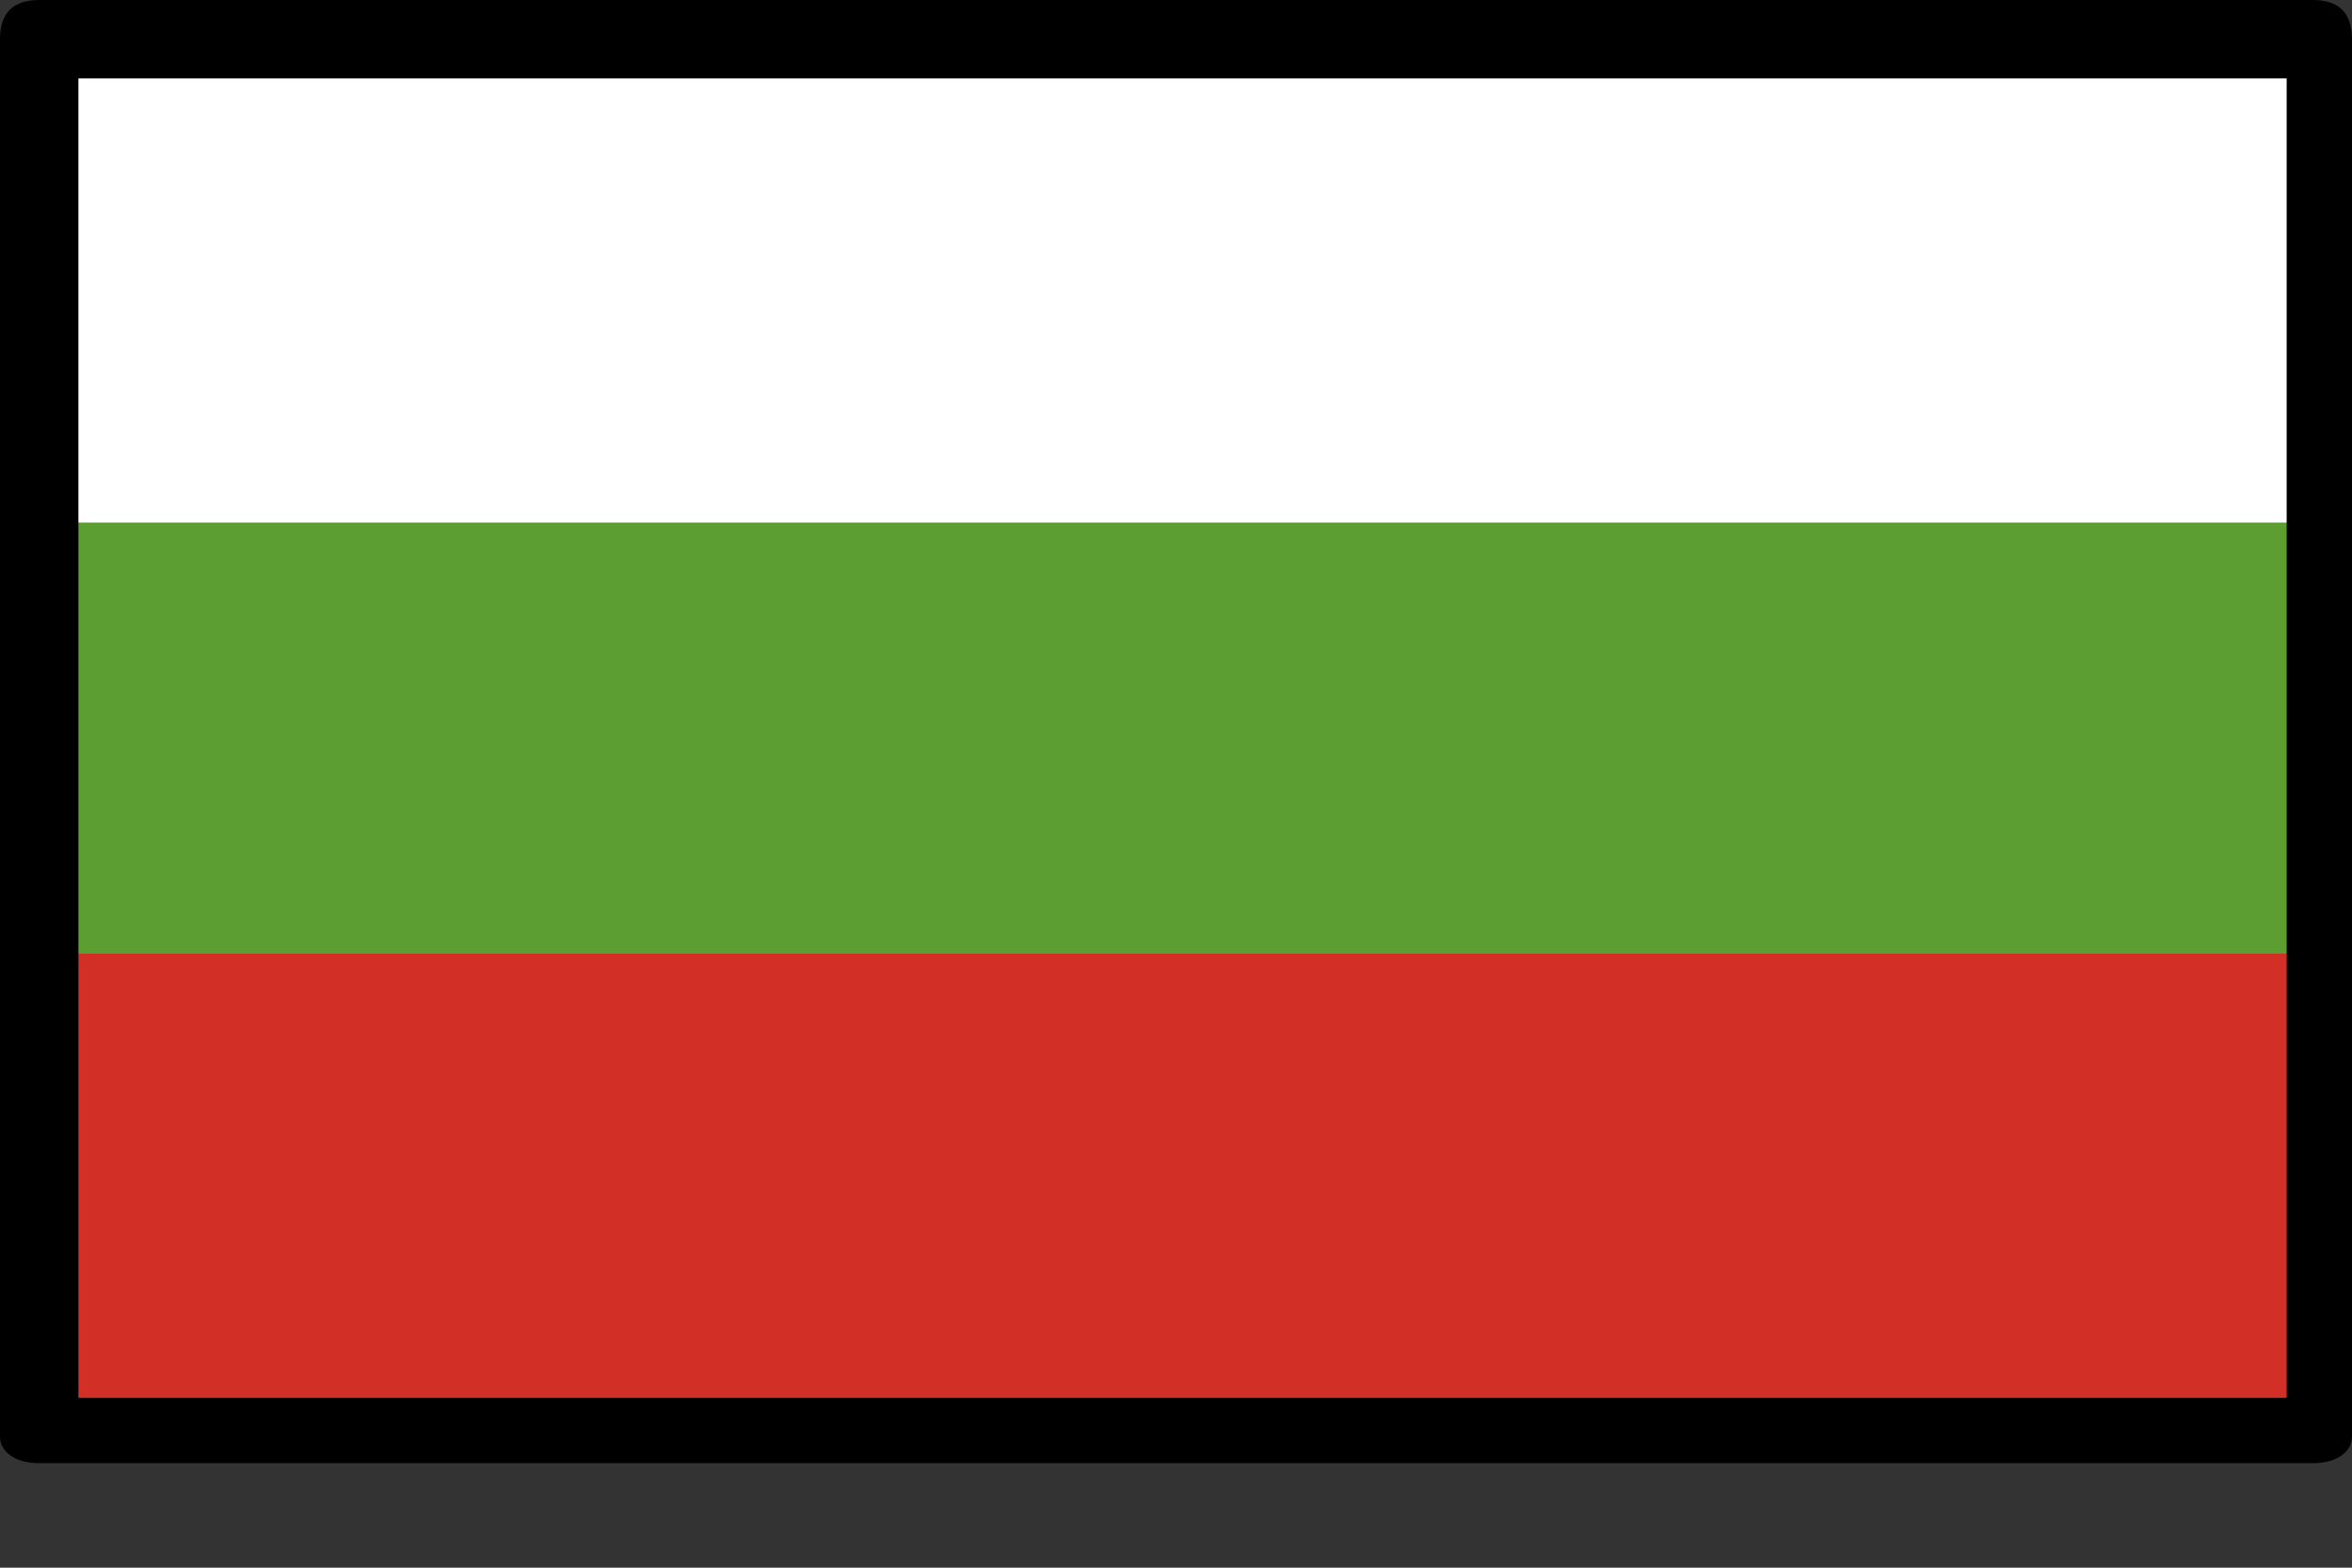
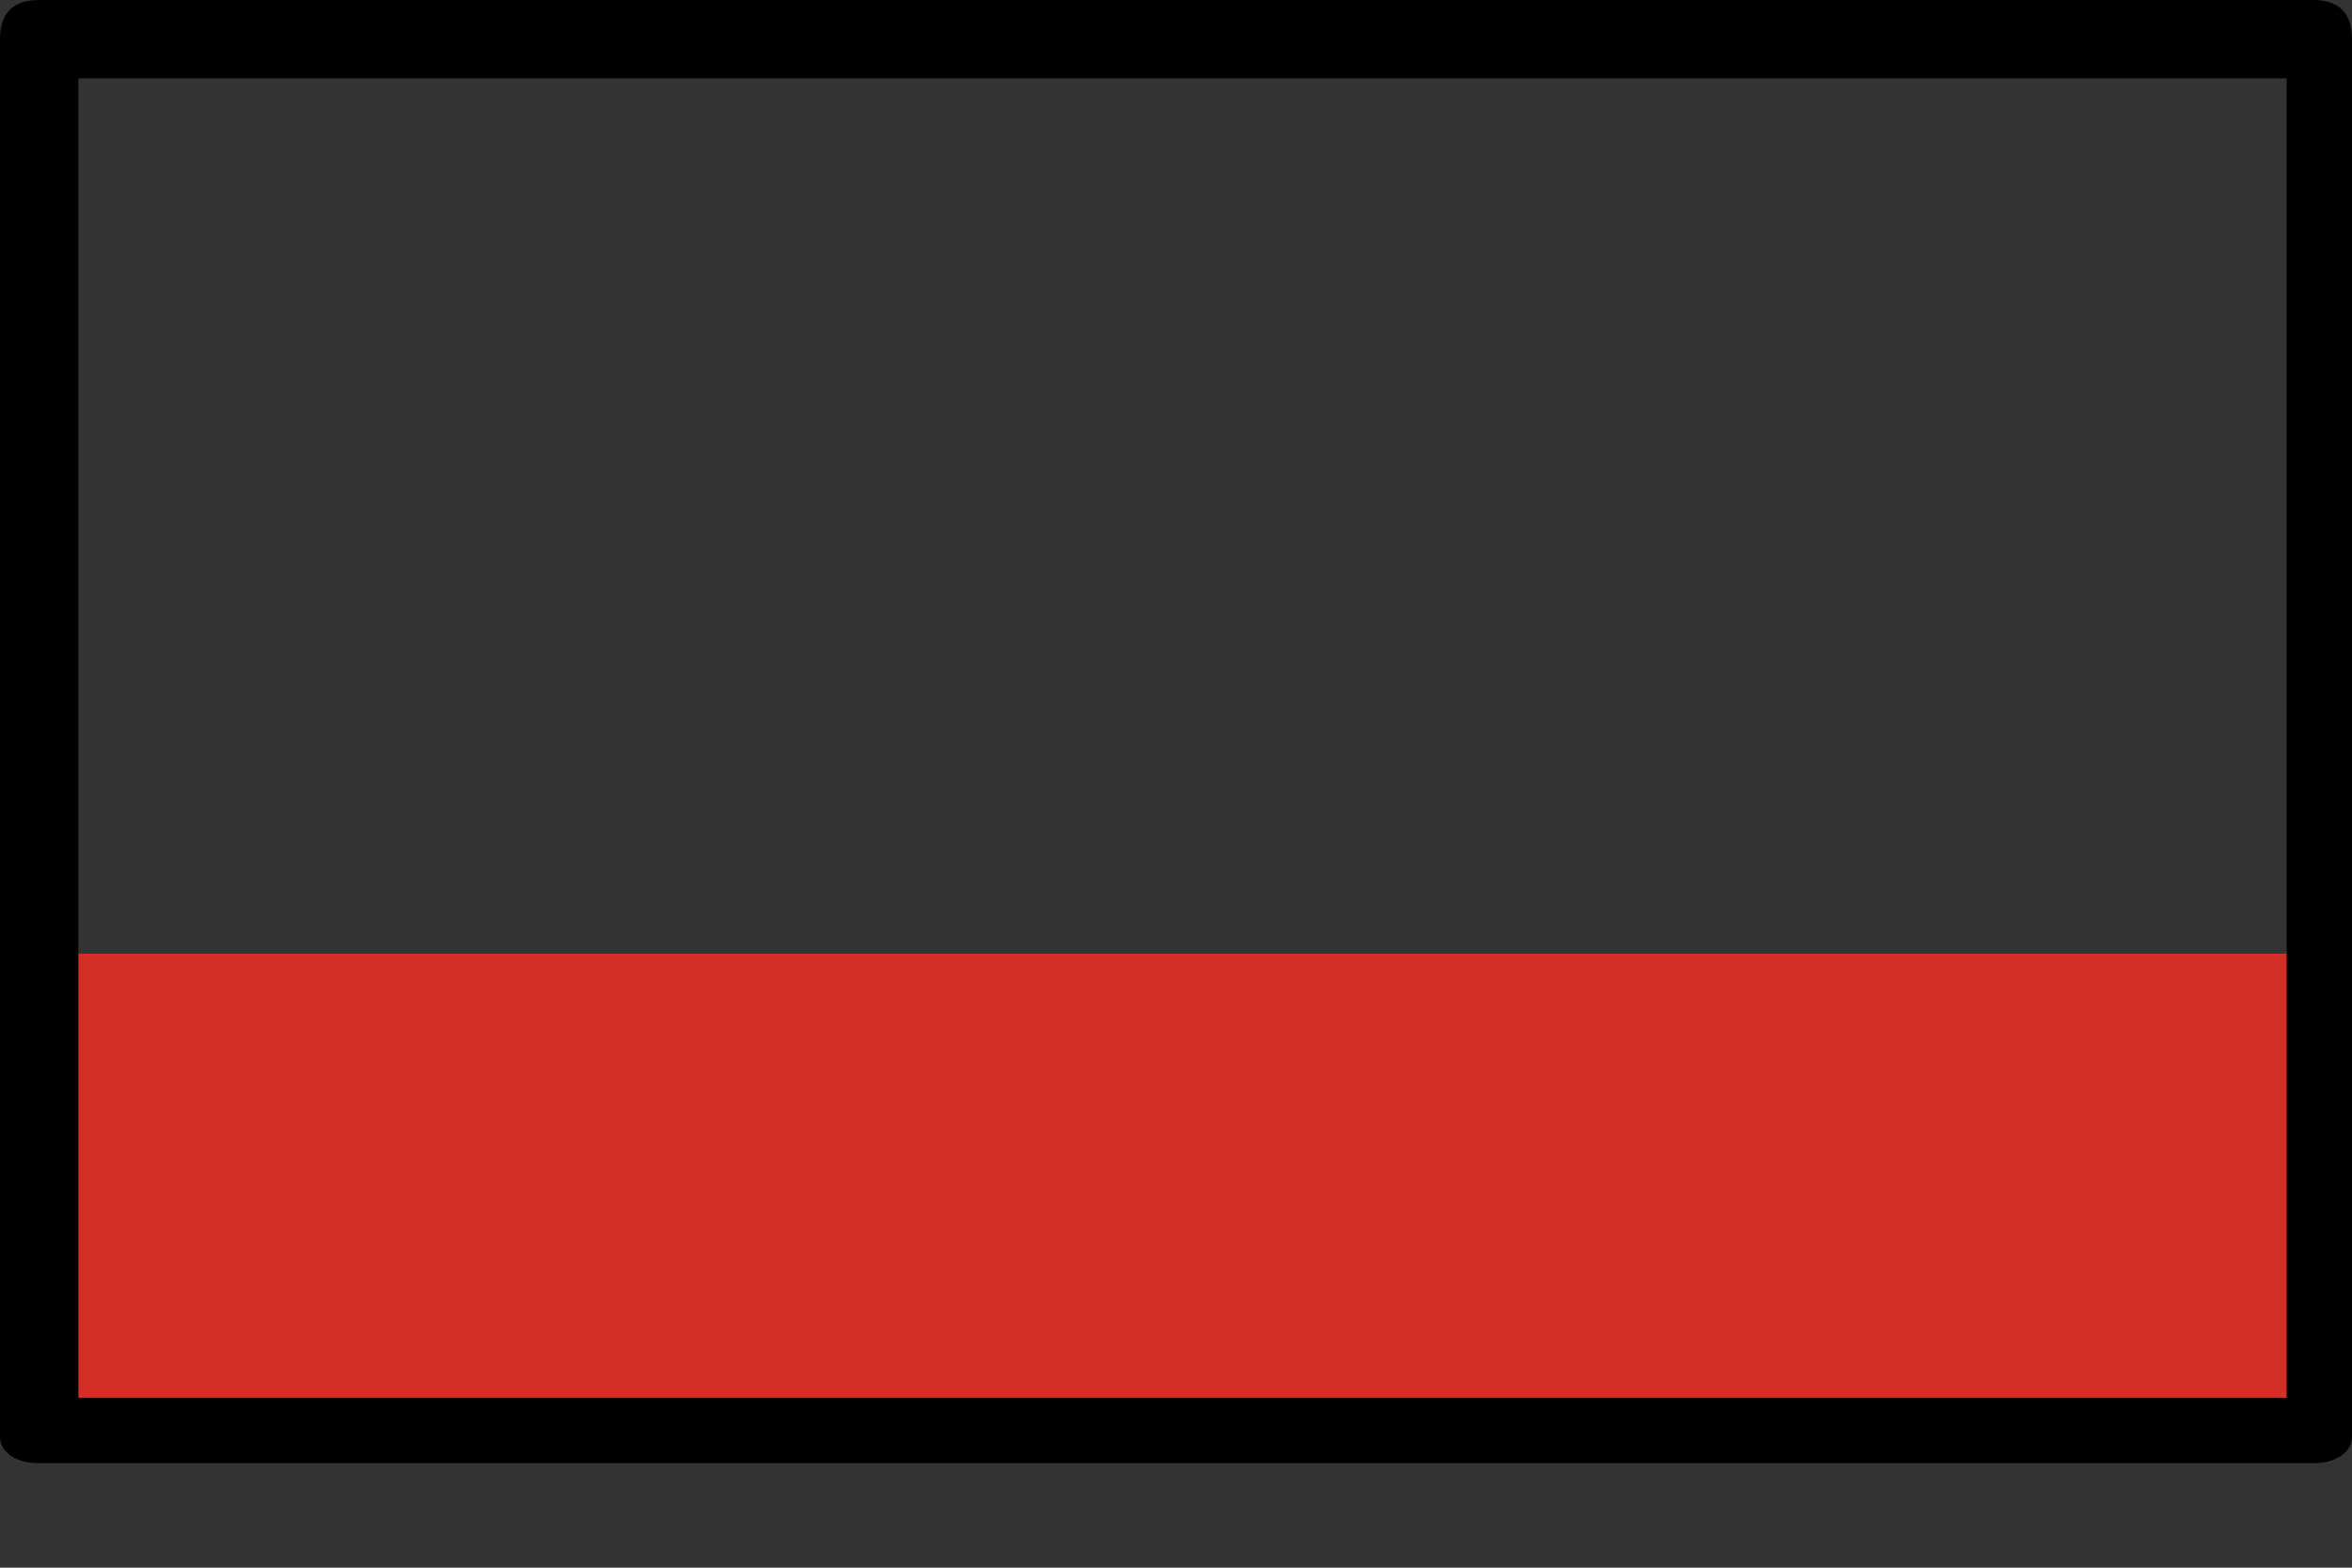
<svg xmlns="http://www.w3.org/2000/svg" width="18" height="12" viewBox="0 0 18 12" fill="none">
  <rect x="0" y="0" width="18" height="12" fill="#333333" stroke="none" />
-   <path d="M17.7.3H.3V11h17.4V.3z" fill="#5C9E31" />
-   <path d="M17.7 7.3H.3V11h17.4V7.3z" fill="#D22F27" />
-   <path d="M17.7.3H.3V4h17.4V.3z" fill="#fff" />
+   <path d="M17.7 7.3H.3V11h17.4z" fill="#D22F27" />
  <path d="M17.7 11.2H.3c-.2 0-.3-.1-.3-.2V.3C0 .1.1 0 .3 0h17.4c.2 0 .3.1.3.3V11c0 .1-.1.2-.3.2zM.6 10.7h16.9V.6H.6v10.1z" fill="#000" />
</svg>